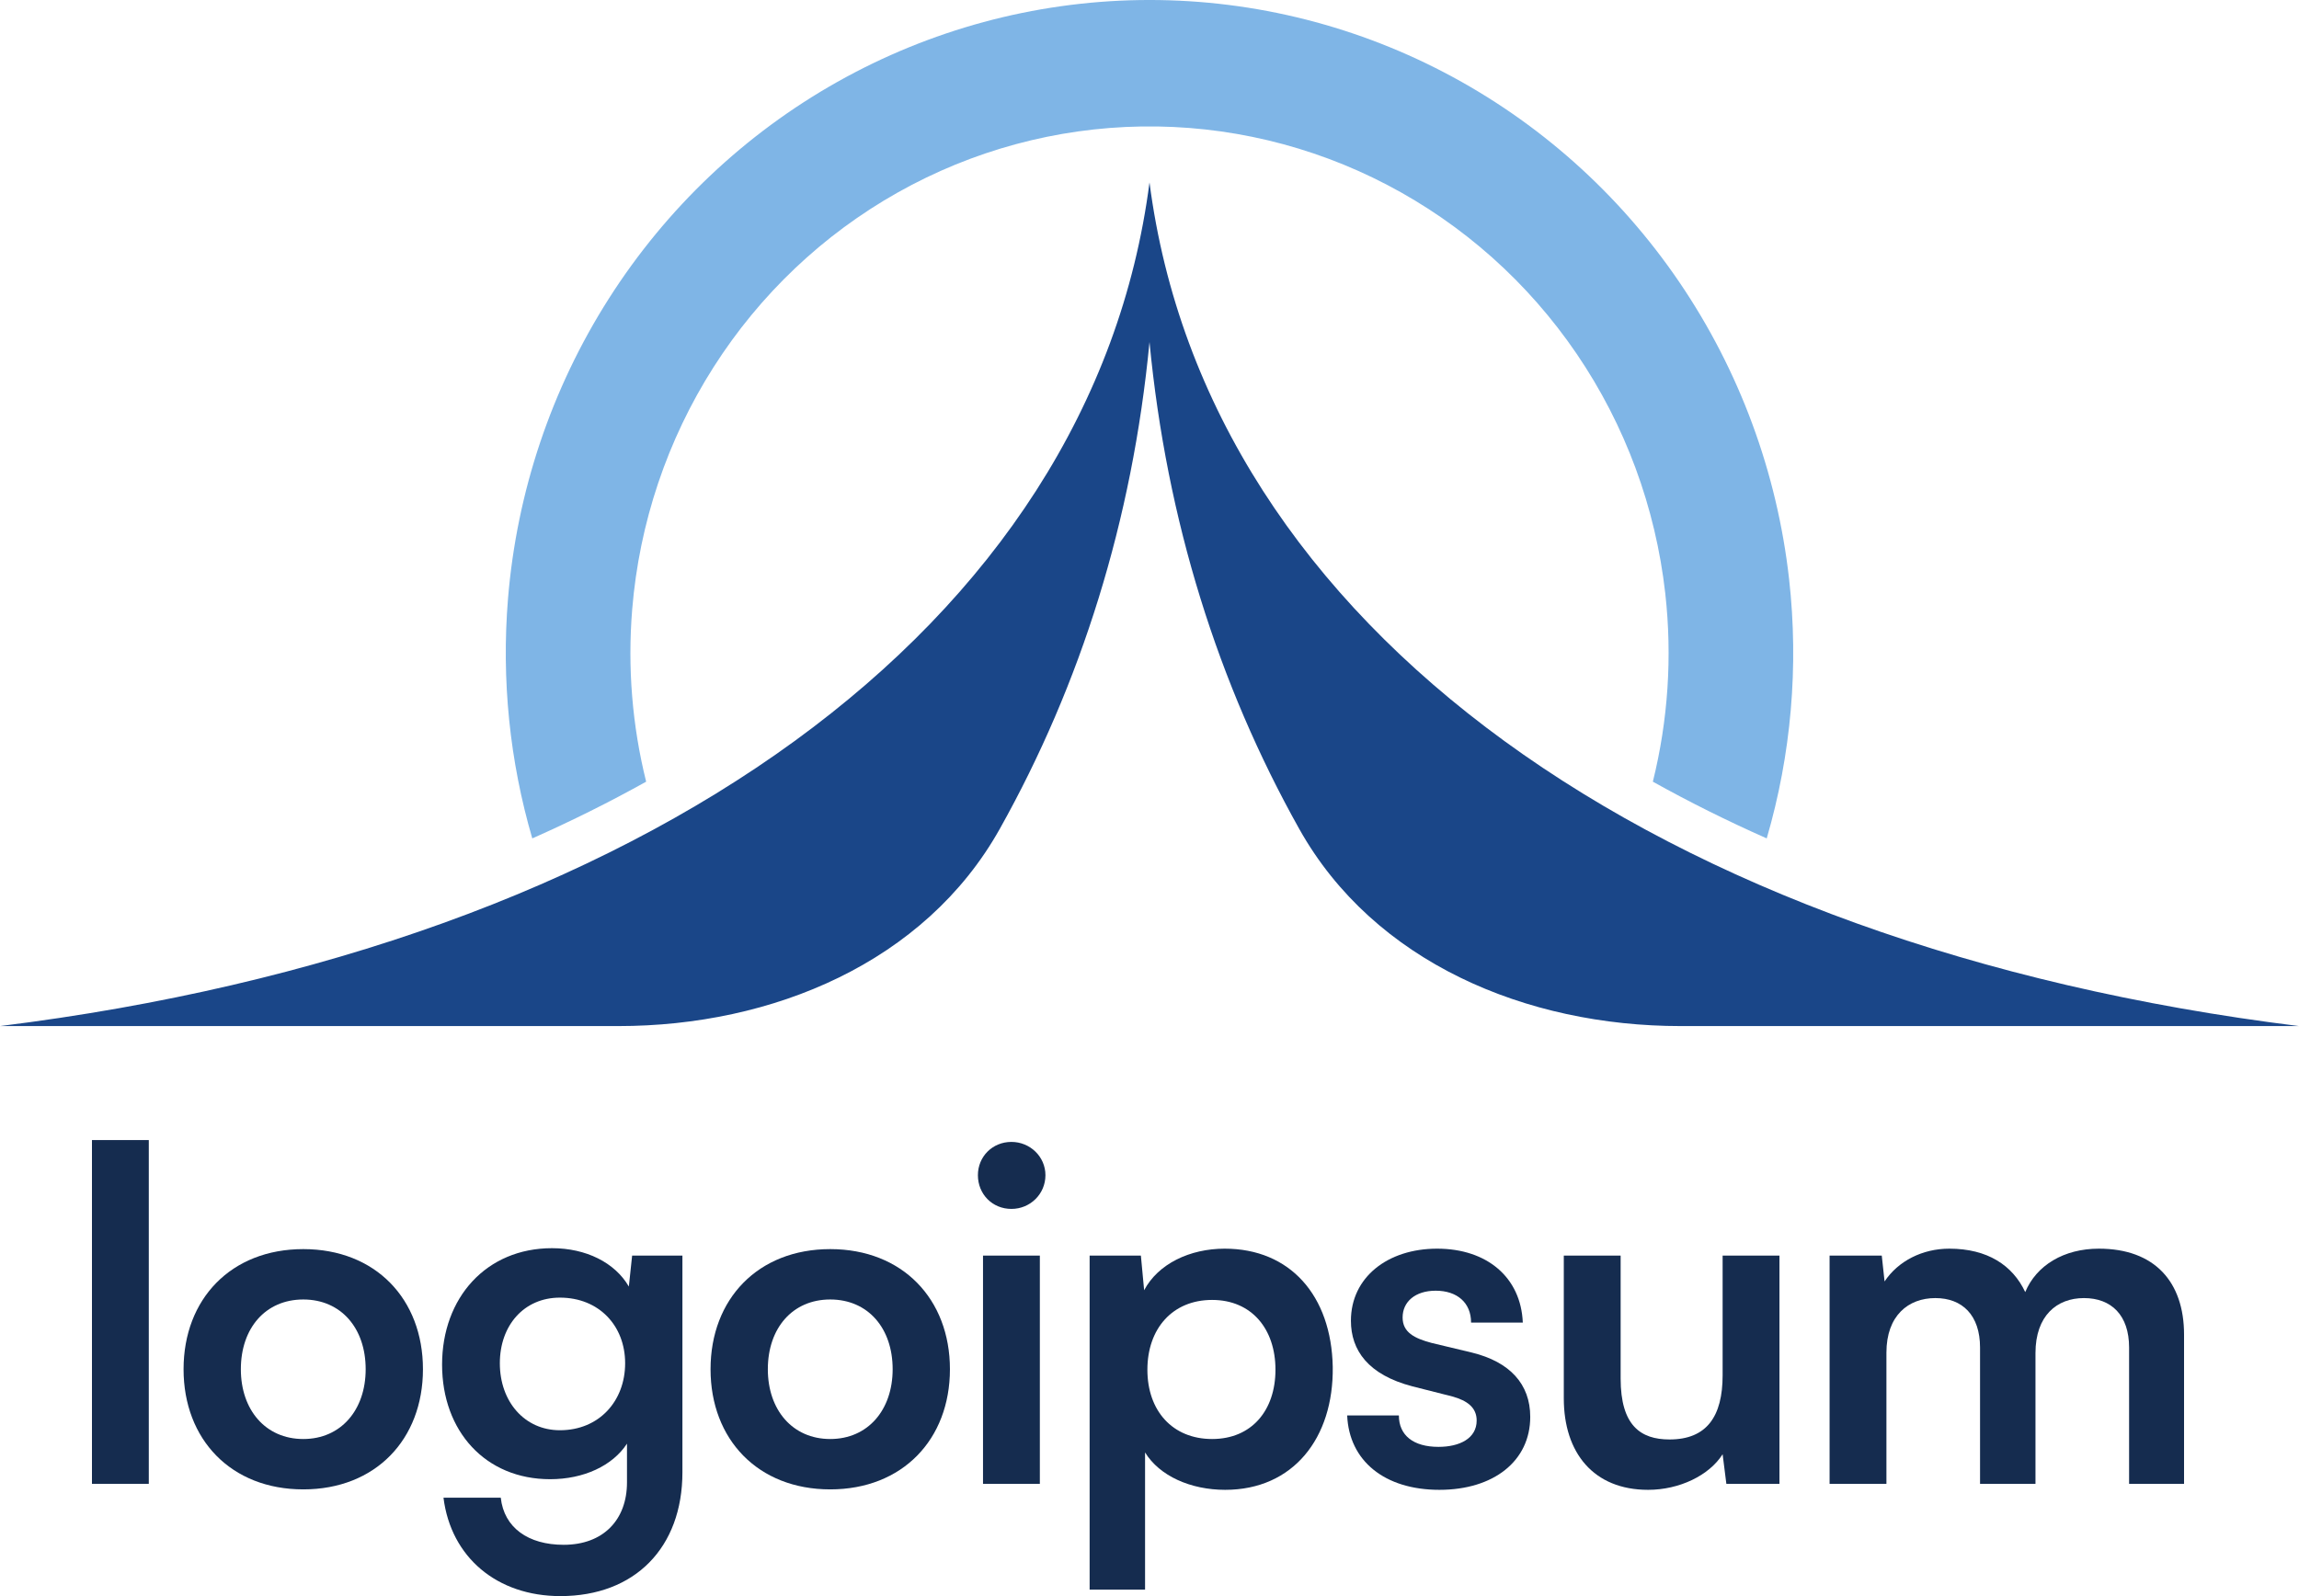
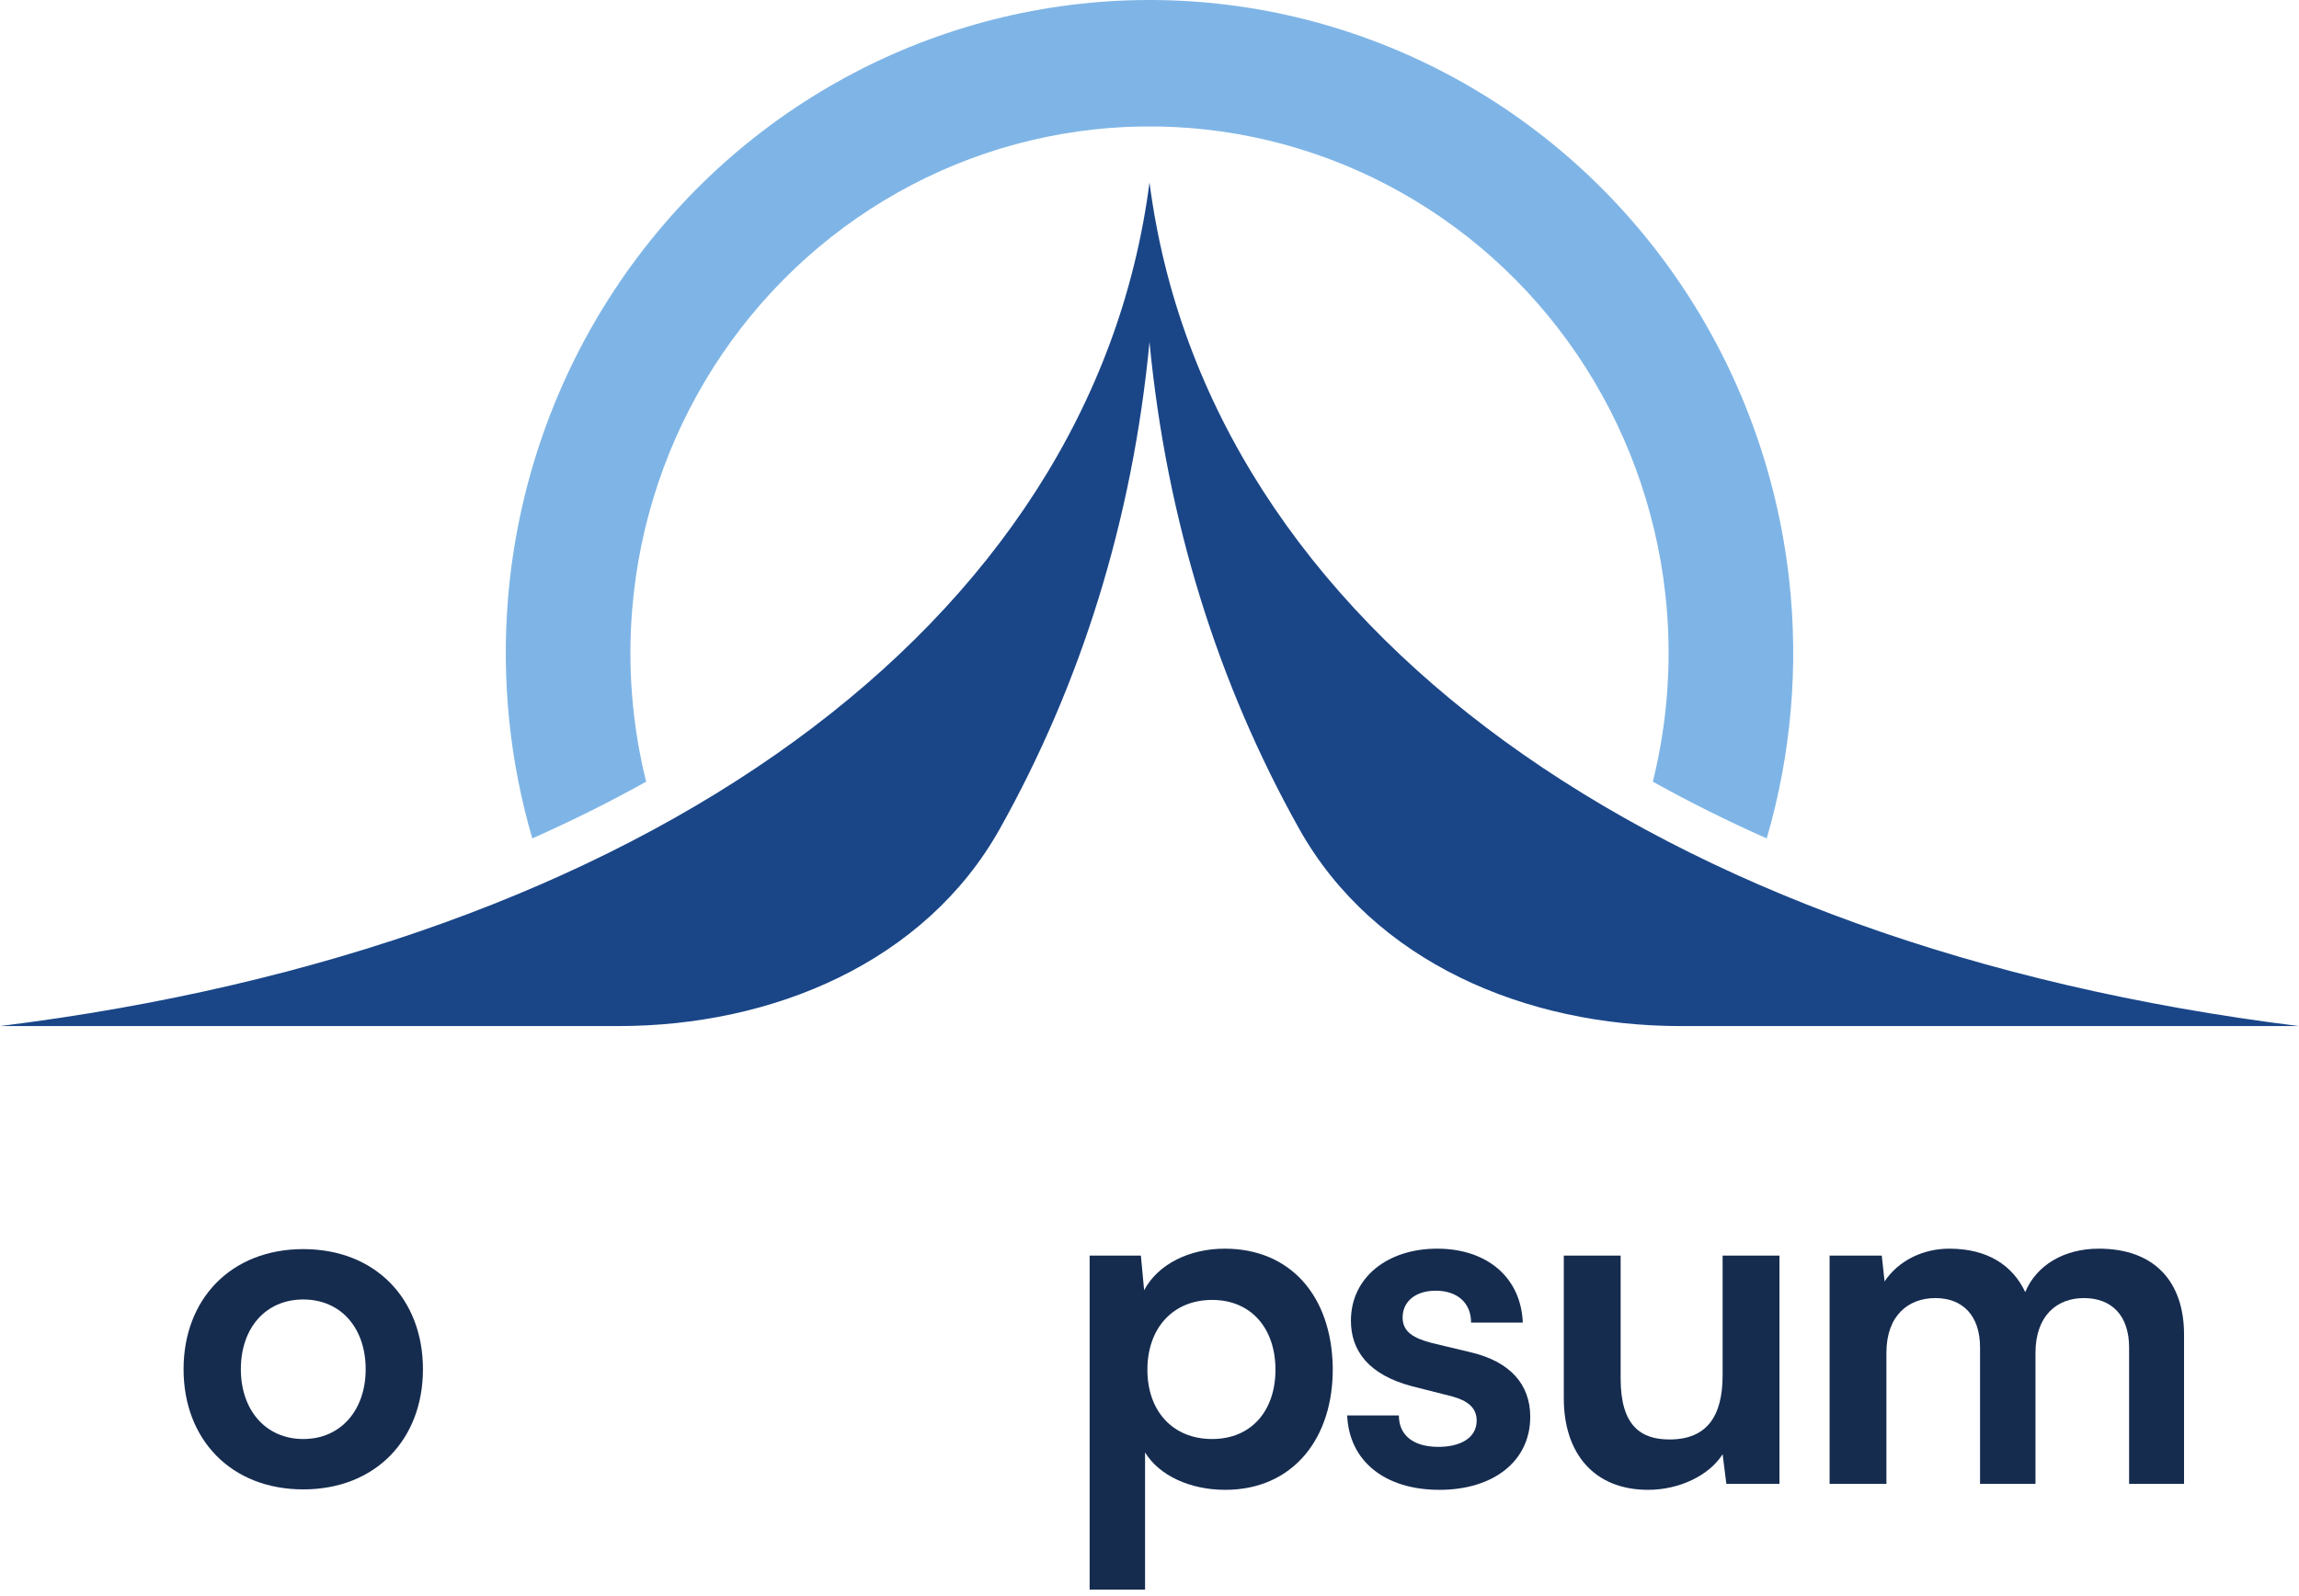
<svg xmlns="http://www.w3.org/2000/svg" width="72" height="50" viewBox="0 0 72 50" fill="none">
-   <path d="M4.66 46.483V35.714H2.88V46.483H4.66Z" fill="#152C4F" />
  <path d="M5.749 42.893C5.749 45.093 7.237 46.657 9.498 46.657C11.759 46.657 13.246 45.093 13.246 42.893C13.246 40.693 11.759 39.13 9.498 39.13C7.237 39.13 5.749 40.693 5.749 42.893ZM7.543 42.893C7.543 41.605 8.316 40.708 9.498 40.708C10.679 40.708 11.452 41.605 11.452 42.893C11.452 44.167 10.679 45.079 9.498 45.079C8.316 45.079 7.543 44.167 7.543 42.893Z" fill="#152C4F" />
-   <path d="M13.845 42.749C13.845 44.833 15.202 46.338 17.229 46.338C18.279 46.338 19.184 45.918 19.636 45.224V46.439C19.636 47.612 18.892 48.393 17.652 48.393C16.544 48.393 15.785 47.858 15.683 46.917H13.889C14.122 48.784 15.566 50 17.55 50C19.884 50 21.372 48.48 21.372 46.121V39.333H19.797L19.694 40.303C19.257 39.55 18.352 39.101 17.288 39.101C15.231 39.101 13.845 40.65 13.845 42.749ZM15.654 42.705C15.654 41.518 16.412 40.65 17.535 40.65C18.761 40.65 19.578 41.533 19.578 42.705C19.578 43.892 18.761 44.804 17.535 44.804C16.427 44.804 15.654 43.907 15.654 42.705Z" fill="#152C4F" />
-   <path d="M22.253 42.893C22.253 45.093 23.74 46.657 26.001 46.657C28.262 46.657 29.75 45.093 29.75 42.893C29.75 40.693 28.262 39.13 26.001 39.13C23.74 39.13 22.253 40.693 22.253 42.893ZM24.047 42.893C24.047 41.605 24.82 40.708 26.001 40.708C27.183 40.708 27.956 41.605 27.956 42.893C27.956 44.167 27.183 45.079 26.001 45.079C24.82 45.079 24.047 44.167 24.047 42.893Z" fill="#152C4F" />
-   <path d="M31.676 37.871C32.26 37.871 32.741 37.408 32.741 36.814C32.741 36.235 32.26 35.772 31.676 35.772C31.078 35.772 30.626 36.235 30.626 36.814C30.626 37.408 31.078 37.871 31.676 37.871ZM30.786 46.483H32.566V39.333H30.786V46.483Z" fill="#152C4F" />
  <path d="M34.125 49.797H35.861V45.499C36.313 46.237 37.29 46.671 38.37 46.671C40.499 46.671 41.769 45.05 41.739 42.821C41.696 40.578 40.397 39.116 38.355 39.116C37.261 39.116 36.269 39.593 35.832 40.418L35.73 39.333H34.125V49.797ZM35.934 42.908C35.934 41.62 36.721 40.722 37.961 40.722C39.201 40.722 39.945 41.634 39.945 42.908C39.945 44.181 39.201 45.079 37.961 45.079C36.721 45.079 35.934 44.196 35.934 42.908Z" fill="#152C4F" />
  <path d="M42.191 44.341C42.25 45.759 43.358 46.671 45.079 46.671C46.772 46.671 47.924 45.774 47.924 44.384C47.924 43.356 47.282 42.662 46.1 42.372L44.831 42.068C44.292 41.924 43.927 41.735 43.927 41.272C43.927 40.78 44.321 40.433 44.963 40.433C45.634 40.433 46.071 40.809 46.071 41.431H47.691C47.632 40.013 46.567 39.116 45.007 39.116C43.46 39.116 42.308 40.013 42.308 41.374C42.308 42.3 42.848 43.067 44.233 43.429L45.488 43.747C45.955 43.878 46.246 44.095 46.246 44.5C46.246 45.064 45.707 45.325 45.05 45.325C44.263 45.325 43.81 44.963 43.81 44.341H42.191Z" fill="#152C4F" />
  <path d="M51.615 46.671C52.593 46.671 53.526 46.222 53.949 45.556L54.066 46.483H55.729V39.333H53.949V43.081C53.949 44.37 53.453 45.093 52.286 45.093C51.382 45.093 50.755 44.659 50.755 43.183V39.333H48.975V43.805C48.975 45.513 49.908 46.671 51.615 46.671Z" fill="#152C4F" />
  <path d="M59.079 46.483V42.372C59.079 41.214 59.764 40.664 60.611 40.664C61.457 40.664 62.011 41.2 62.011 42.213V46.483H63.747V42.387C63.747 41.214 64.418 40.664 65.264 40.664C66.124 40.664 66.679 41.2 66.679 42.213V46.483H68.4V41.808C68.4 40.158 67.481 39.116 65.731 39.116C64.637 39.116 63.776 39.637 63.426 40.476C63.032 39.637 62.244 39.116 61.048 39.116C60.202 39.116 59.444 39.506 59.021 40.143L58.933 39.333H57.299V46.483H59.079Z" fill="#152C4F" />
  <path d="M31.311 25.966C28.966 30.151 24.193 32.143 19.366 32.143H0C20.16 29.643 34.2 19.643 36 5.714C37.8 19.643 51.84 29.643 72 32.143H52.634C47.807 32.143 43.034 30.151 40.689 25.966C38.152 21.436 36.535 16.31 36 10.714C35.465 16.31 33.848 21.436 31.311 25.966Z" fill="#1A4688" />
  <path d="M20.236 24.487C19.105 25.118 17.915 25.712 16.67 26.264C15.962 23.84 15.702 21.296 15.909 18.761C16.184 15.409 17.269 12.177 19.069 9.352C20.869 6.526 23.327 4.195 26.227 2.564C29.127 0.934 32.378 0.054 35.693 0.002C39.008 -0.049 42.284 0.73 45.232 2.271C48.179 3.811 50.706 6.065 52.59 8.834C54.474 11.602 55.655 14.799 56.031 18.142C56.337 20.875 56.097 23.638 55.33 26.264C54.085 25.712 52.895 25.118 51.764 24.487C52.241 22.566 52.375 20.569 52.153 18.59C51.85 15.894 50.897 13.316 49.378 11.084C47.859 8.852 45.821 7.034 43.444 5.792C41.068 4.549 38.426 3.921 35.752 3.962C33.079 4.004 30.457 4.713 28.119 6.028C25.781 7.343 23.798 9.223 22.347 11.502C20.896 13.78 20.02 16.386 19.799 19.09C19.65 20.907 19.799 22.73 20.236 24.487Z" fill="#7FB5E6" />
</svg>